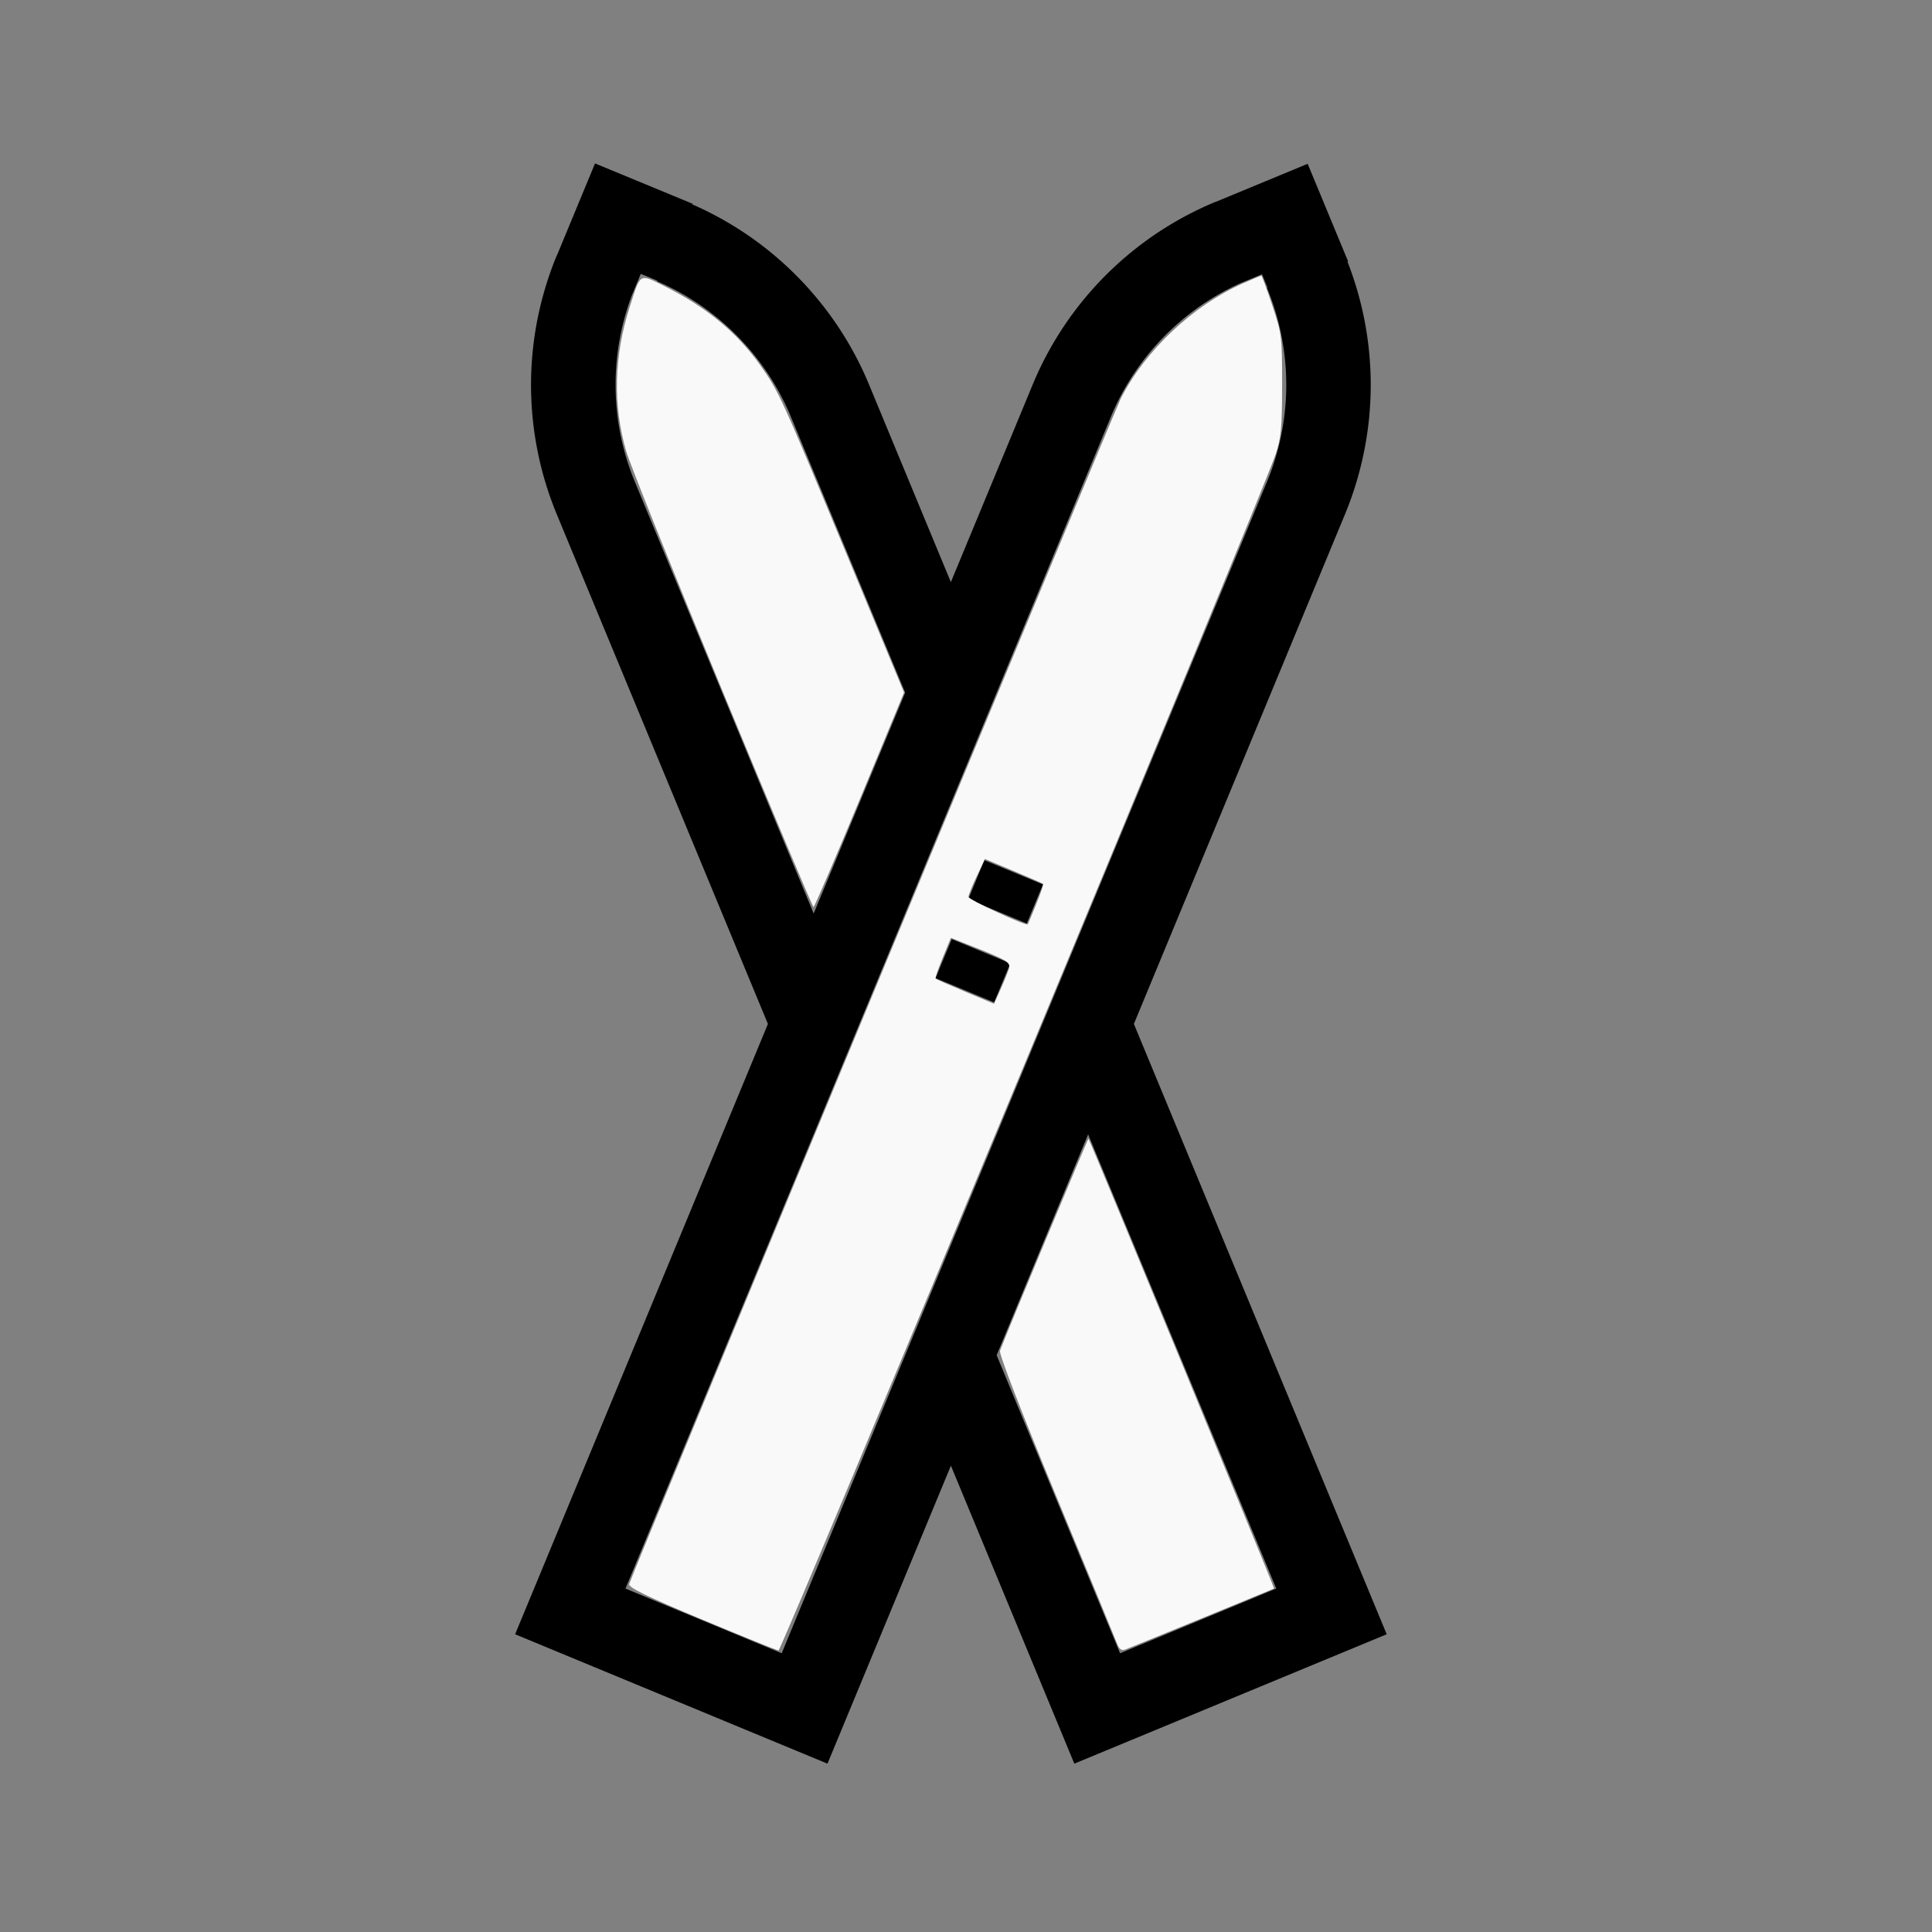
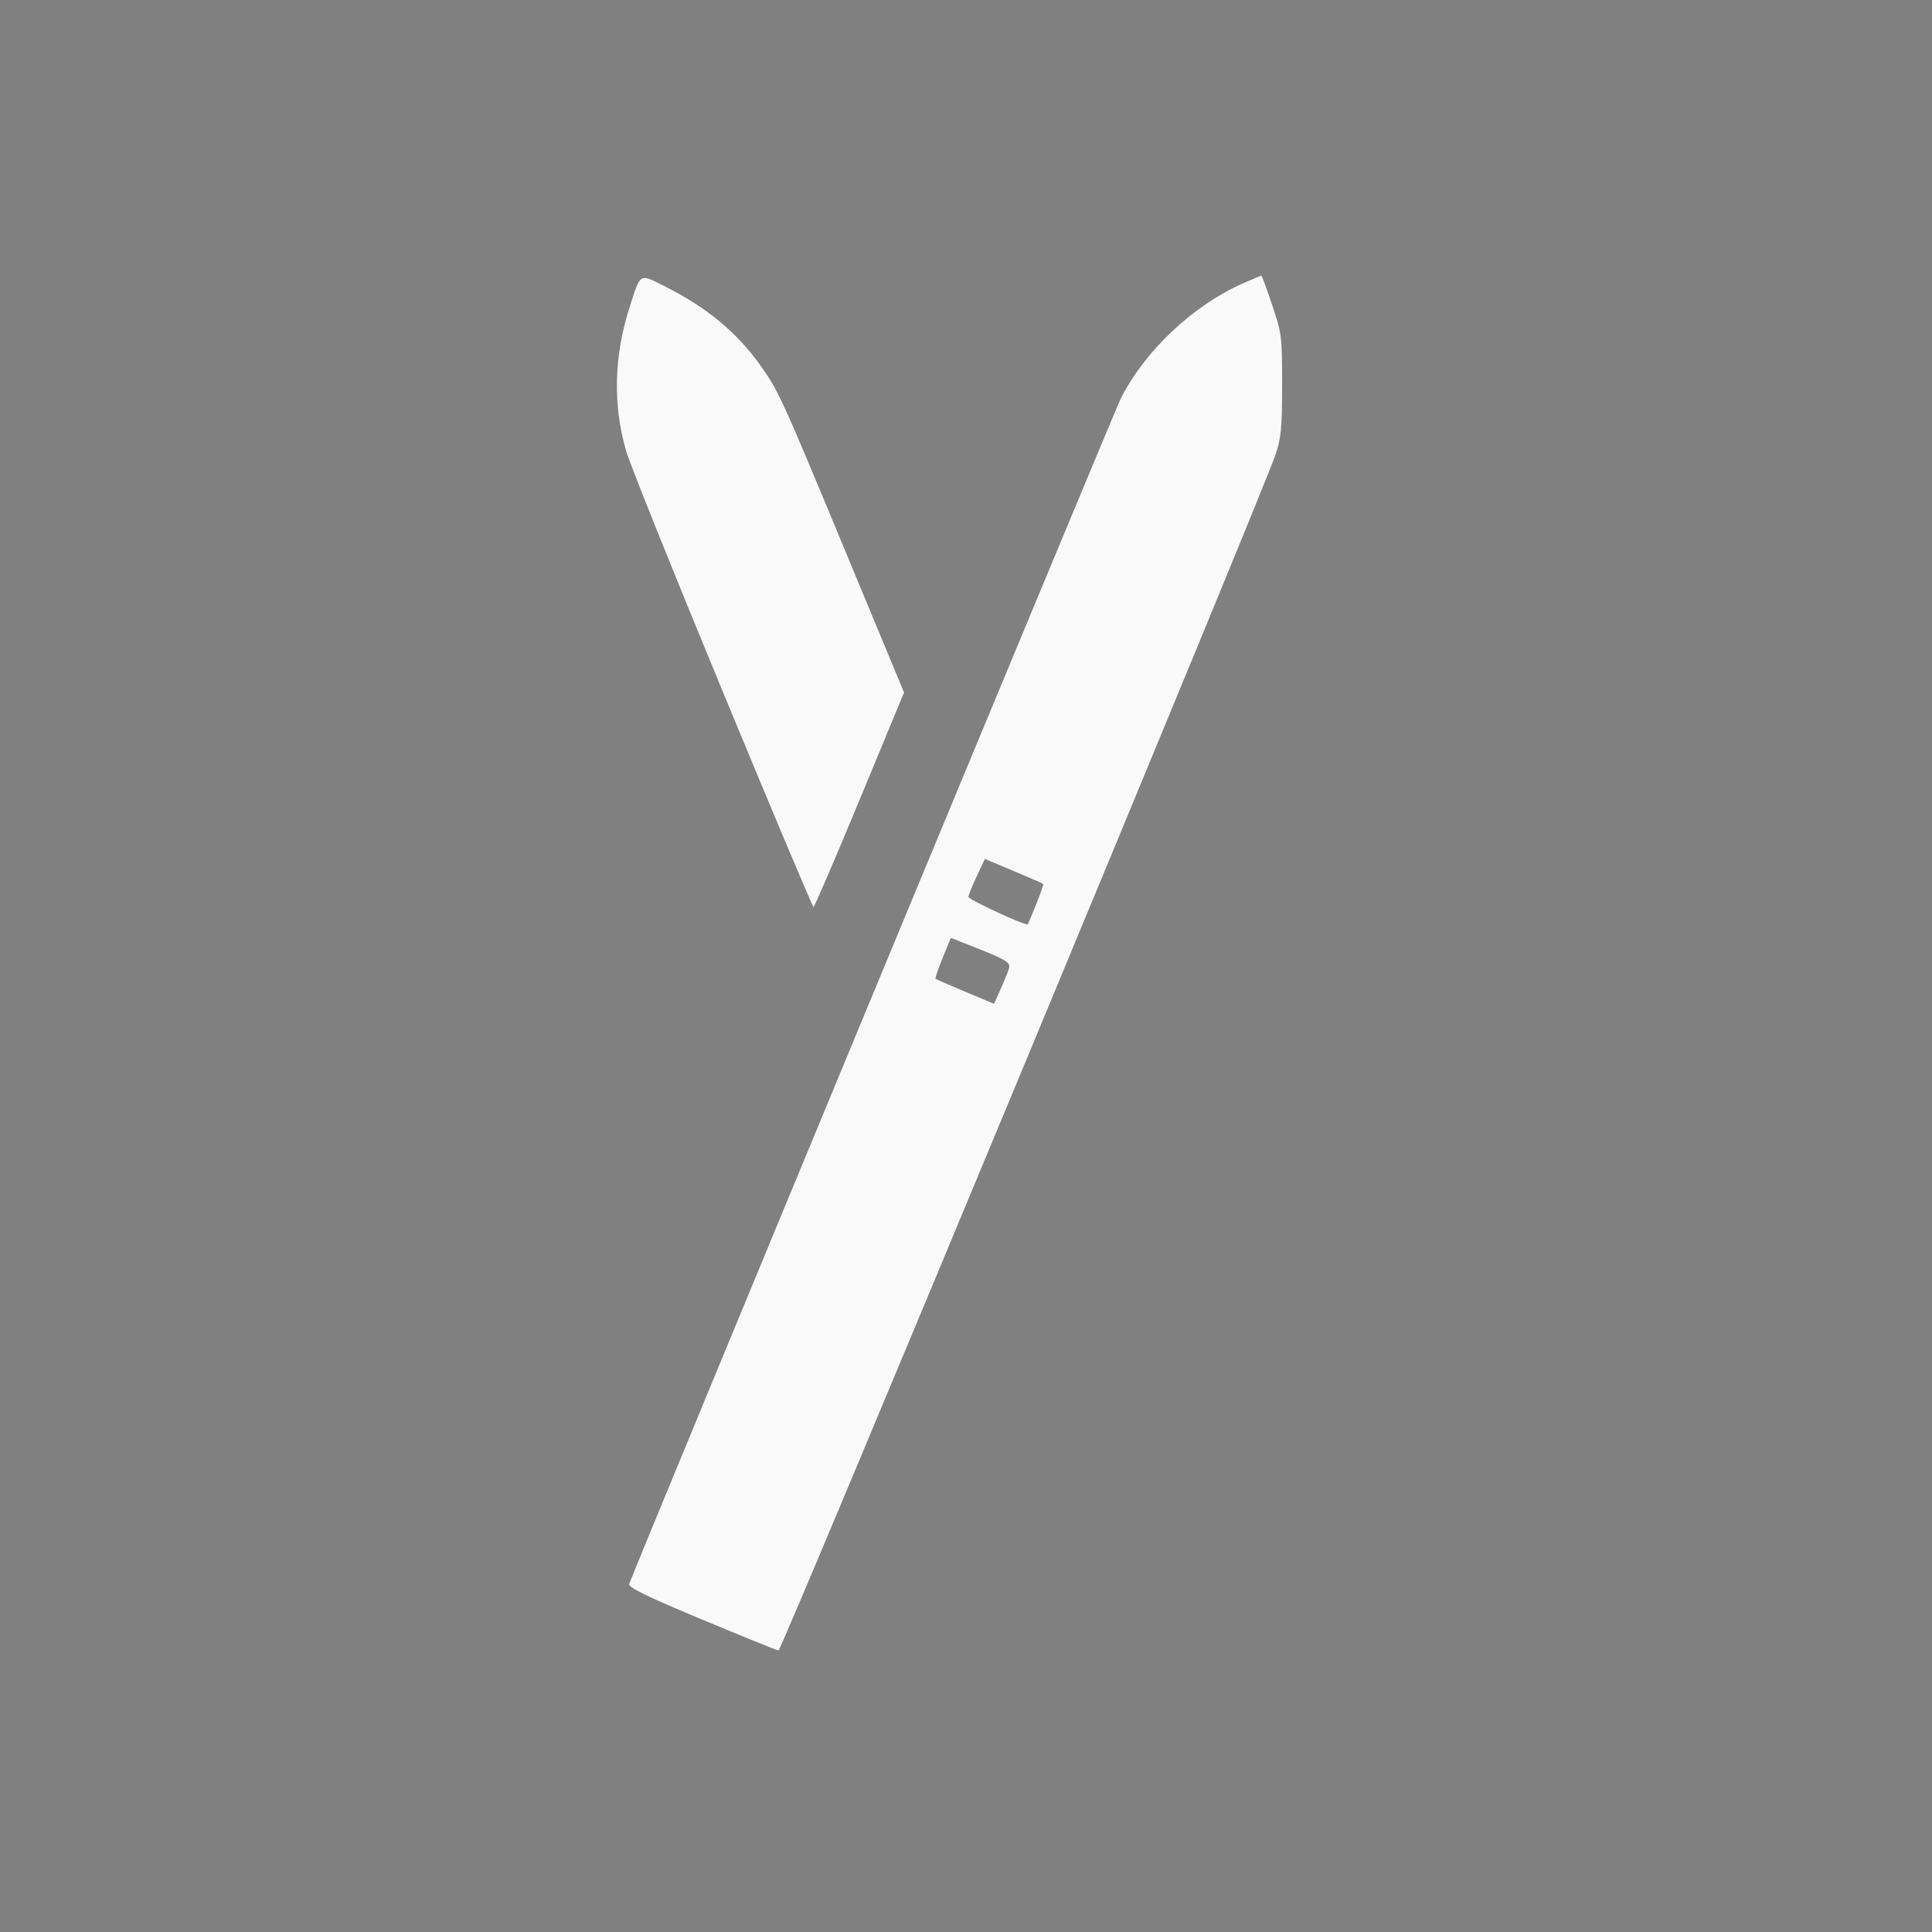
<svg xmlns="http://www.w3.org/2000/svg" xmlns:ns1="http://sodipodi.sourceforge.net/DTD/sodipodi-0.dtd" xmlns:ns2="http://www.inkscape.org/namespaces/inkscape" width="100%" height="100%" viewBox="-54.758 -103.747 200 200" version="1.1" id="svg1" ns1:docname="wski.svg" ns2:version="1.3 (0e150ed6c4, 2023-07-21)">
  <rect x="-54.758" y="-103.747" width="200" height="200" fill="#808080" stroke="none" />
  <defs id="defs1" />
  <ns1:namedview id="namedview1" pagecolor="#505050" bordercolor="#ffffff" borderopacity="1" ns2:showpageshadow="0" ns2:pageopacity="0" ns2:pagecheckerboard="1" ns2:deskcolor="#505050" ns2:document-units="mm" showgrid="false" ns2:zoom="0.84195328" ns2:cx="378.28702" ns2:cy="378.28702" ns2:window-width="1838" ns2:window-height="1057" ns2:window-x="2234" ns2:window-y="1637" ns2:window-maximized="1" ns2:current-layer="svg1" />
  <title id="title1">svgOutput</title>
  <desc id="desc1">made with tinkercad</desc>
-   <path id="path1" d="m 6.839,-86.829 -3.945,9.524 -0.002,0.005 -0.012,-0.005 -0.162,0.398 -0.122,0.308 -0.036,0.091 -0.029,0.077 -0.123,0.325 -0.121,0.332 -0.026,0.072 -0.142,0.404 -0.137,0.408 -0.132,0.409 -0.127,0.409 -0.122,0.413 -0.118,0.413 -0.111,0.415 -0.108,0.416 -0.055,0.226 -0.047,0.191 -0.096,0.418 -0.093,0.42 -0.087,0.421 -0.081,0.422 -0.076,0.422 -0.071,0.423 -0.066,0.425 -0.061,0.425 -0.002,0.016 -0.053,0.41 -0.05,0.427 -0.045,0.427 -0.04,0.427 -0.033,0.429 -0.03,0.428 -0.024,0.43 -0.019,0.429 -0.005,0.178 -0.008,0.251 -0.008,0.43 -0.003,0.43 0.003,0.429 0.008,0.43 0.013,0.429 0.019,0.43 0.024,0.429 0.022,0.327 0.007,0.102 0.034,0.428 0.039,0.428 0.045,0.427 0.05,0.426 0.055,0.426 0.061,0.426 0.066,0.424 0.071,0.424 0.013,0.074 0.063,0.349 0.081,0.421 0.086,0.421 0.091,0.421 0.097,0.418 0.101,0.417 0.107,0.416 0.112,0.415 0.087,0.306 0.03,0.107 0.123,0.411 0.126,0.411 0.133,0.408 0.129,0.384 0.008,0.024 0.142,0.405 0.148,0.403 0.151,0.402 0.157,0.4 0.162,0.398 L 24.737,2.251 2.881,55.018 l -2.664,6.432 -1.65,3.982 1.65,0.683 2.664,1.104 3.769,1.561 5.043,2.089 6.063,2.511 5.062,2.097 8.084,3.349 12.777,-30.846 12.777,30.846 8.085,-3.349 16.168,-6.697 8.083,-3.348 -26.171,-63.182 19.975,-48.225 1.881,-4.542 0.162,-0.398 0.157,-0.4 0.151,-0.401 0.148,-0.404 0.142,-0.405 0.137,-0.406 0.132,-0.409 0.126,-0.411 0.118,-0.396 0.004,-0.015 0.03,-0.107 0.087,-0.306 0.112,-0.415 0.107,-0.416 0.101,-0.417 0.097,-0.418 0.092,-0.42 0.086,-0.421 0.081,-0.421 0.063,-0.35 0.013,-0.074 0.071,-0.424 0.066,-0.424 0.061,-0.426 0.055,-0.425 0.05,-0.427 0.046,-0.426 0.038,-0.428 0.034,-0.429 0.007,-0.102 0.022,-0.326 0.024,-0.43 0.019,-0.429 0.013,-0.43 0.008,-0.43 0.003,-0.429 -0.003,-0.43 -0.008,-0.431 -0.008,-0.251 -0.005,-0.177 -0.019,-0.43 -0.024,-0.43 -0.03,-0.428 -0.033,-0.429 -0.039,-0.427 -0.046,-0.427 -0.05,-0.427 -0.053,-0.41 -0.002,-0.016 -0.061,-0.425 -0.066,-0.425 -0.071,-0.424 -0.076,-0.422 -0.081,-0.422 -0.087,-0.42 -0.092,-0.42 -0.097,-0.419 -0.047,-0.191 -0.055,-0.226 -0.108,-0.416 -0.111,-0.415 -0.117,-0.413 -0.123,-0.412 -0.127,-0.41 -0.132,-0.409 -0.137,-0.407 -0.142,-0.405 -0.026,-0.072 -0.122,-0.331 -0.151,-0.402 -0.059,-0.149 0.003,-8.8e-4 0.004,-0.002 0.059,-0.024 -0.258,-0.621 -0.069,-0.167 -2.106,-5.083 -0.004,-0.01 -0.119,-0.288 -1.631,-3.936 -4.341,1.798 -0.01,0.004 -3.734,1.546 -1.418,0.587 -0.027,0.011 -0.004,-0.011 -0.396,0.166 -0.395,0.171 -0.391,0.177 -0.389,0.182 -0.387,0.185 -0.385,0.191 -0.383,0.195 -0.379,0.2 -0.378,0.206 -0.375,0.209 -0.117,0.067 -0.255,0.147 -0.37,0.218 -0.367,0.223 -0.365,0.227 -0.361,0.232 -0.359,0.236 -0.355,0.241 -0.353,0.245 -0.349,0.25 -0.347,0.255 -0.104,0.077 -0.24,0.18 -0.34,0.263 -0.338,0.267 -0.333,0.27 -0.33,0.274 -0.327,0.279 -0.323,0.282 -0.321,0.287 -0.316,0.291 -0.312,0.294 -0.095,0.092 -0.025,0.024 -0.189,0.181 -0.094,0.093 -0.212,0.21 -0.302,0.305 -0.298,0.309 -0.294,0.312 -0.29,0.317 -0.286,0.321 -0.283,0.323 -0.278,0.327 -0.276,0.33 -0.269,0.333 -0.157,0.198 -0.11,0.139 -0.262,0.34 -0.258,0.344 -0.255,0.346 -0.248,0.35 -0.246,0.353 -0.24,0.355 -0.237,0.359 -0.232,0.361 -0.227,0.365 -0.165,0.271 -0.058,0.095 -0.219,0.37 -0.213,0.372 -0.209,0.375 -0.008,0.015 -0.196,0.362 -0.202,0.38 -0.195,0.382 -0.191,0.385 -0.186,0.387 -0.181,0.39 -0.176,0.391 -0.171,0.394 -0.167,0.397 -1.88,4.54 -3.668,8.854 -2.915,7.037 -2.915,-7.037 -5.548,-13.395 -0.166,-0.396 -0.172,-0.394 -0.176,-0.391 -0.181,-0.39 -0.186,-0.387 -0.062,-0.126 -0.128,-0.259 -0.195,-0.382 -0.202,-0.38 -0.204,-0.378 -0.209,-0.374 -0.213,-0.373 -0.219,-0.369 -0.058,-0.095 -0.165,-0.272 -0.227,-0.364 -0.232,-0.362 -0.237,-0.358 -0.24,-0.355 -0.246,-0.354 -0.227,-0.318 -0.022,-0.031 -0.255,-0.346 -0.258,-0.344 -0.262,-0.34 -0.267,-0.337 -0.269,-0.333 -0.275,-0.33 -0.279,-0.327 -0.283,-0.324 -0.286,-0.321 -0.29,-0.317 -0.294,-0.312 -0.298,-0.31 -0.302,-0.304 -0.305,-0.303 -0.214,-0.206 -0.095,-0.092 -0.312,-0.295 -0.316,-0.29 -0.32,-0.287 -0.324,-0.282 -0.327,-0.28 -0.33,-0.274 -0.333,-0.27 -0.338,-0.266 -0.312,-0.241 -0.028,-0.022 -0.343,-0.258 -0.346,-0.254 -0.35,-0.25 -0.353,-0.245 -0.355,-0.241 -0.359,-0.236 -0.361,-0.232 -0.365,-0.228 -0.367,-0.222 -0.357,-0.211 -0.013,-0.008 -0.372,-0.214 -0.375,-0.209 -0.378,-0.205 -0.379,-0.2 -0.383,-0.195 -0.385,-0.192 -0.387,-0.185 -0.389,-0.181 -0.391,-0.177 -0.132,-0.057 -0.016,-0.007 0.016,-0.038 5e-4,-8.7e-4 0.006,-0.016 0.004,-0.011 -0.31,-0.128 -0.811,-0.336 -0.9,-0.373 z m 4.736,11.432 0.899,0.372 0.001,-0.003 0.81,0.335 -0.002,0.004 -0.022,0.054 -0.003,0.005 0.006,0.003 0.337,0.148 0.335,0.153 0.333,0.157 0.33,0.162 0.329,0.167 0.326,0.17 0.324,0.176 0.321,0.18 0.318,0.184 0.316,0.189 0.313,0.194 0.086,0.055 0.225,0.144 0.307,0.202 0.304,0.207 0.302,0.211 0.299,0.215 0.295,0.22 0.294,0.224 0.289,0.227 0.286,0.232 0.283,0.236 0.28,0.239 0.276,0.243 0.143,0.13 0.13,0.118 0.269,0.251 0.267,0.255 0.261,0.258 0.259,0.263 0.203,0.212 0.052,0.054 0.251,0.269 0.249,0.274 0.243,0.275 0.239,0.28 0.236,0.283 0.232,0.286 0.227,0.29 0.223,0.293 0.22,0.296 0.025,0.035 0.19,0.263 0.211,0.302 0.207,0.304 0.203,0.308 0.198,0.311 0.194,0.312 0.188,0.316 0.184,0.318 0.181,0.321 0.175,0.323 0.172,0.326 0.166,0.329 0.163,0.331 0.157,0.332 0.062,0.136 0.091,0.2 0.148,0.337 0.143,0.338 -0.002,8.7e-4 2.607,6.293 1.555,3.753 7.651,18.47 -9.472,22.866 -17.123,-41.335 -1.387,-3.348 -5e-4,4.5e-4 -0.138,-0.34 -0.025,-0.065 -0.108,-0.278 -0.129,-0.345 -0.124,-0.346 -0.119,-0.348 -0.115,-0.351 -0.109,-0.351 -0.104,-0.354 -0.099,-0.355 -0.095,-0.356 -0.032,-0.128 -0.058,-0.229 -0.084,-0.358 -0.08,-0.359 -0.075,-0.361 -0.069,-0.361 -0.064,-0.362 -0.059,-0.364 -0.054,-0.364 -0.049,-0.365 -0.044,-0.365 -0.038,-0.368 -0.009,-0.1 -0.024,-0.266 -0.029,-0.367 -0.024,-0.368 -0.018,-0.368 -0.012,-0.369 -0.009,-0.368 -0.002,-0.369 0.002,-0.368 0.009,-0.368 0.012,-0.368 5e-4,-0.007 0.014,-0.274 0.004,-0.087 0.023,-0.367 0.029,-0.368 0.033,-0.367 0.038,-0.366 0.044,-0.365 0.05,-0.365 0.053,-0.365 0.059,-0.363 0.053,-0.298 0.012,-0.066 0.069,-0.362 0.074,-0.36 0.08,-0.359 0.084,-0.359 0.058,-0.228 0.032,-0.128 0.094,-0.355 0.1,-0.355 0.105,-0.353 0.109,-0.352 0.114,-0.35 0.12,-0.348 0.123,-0.347 0.088,-0.235 0.041,-0.109 0.041,-0.106 0.006,0.003 0.238,-0.576 z m 64.307,0.041 0.57,1.375 -0.057,0.024 -7.5e-4,4.5e-4 0.139,0.34 0.134,0.343 0.128,0.345 0.123,0.347 0.12,0.348 0.014,0.044 0.1,0.307 0.109,0.351 0.105,0.354 0.1,0.354 0.014,0.054 0.003,0.01 0.077,0.291 0.09,0.358 0.084,0.359 0.08,0.359 0.074,0.36 0.069,0.361 0.012,0.066 0.053,0.298 0.059,0.364 0.054,0.364 0.049,0.365 0.044,0.365 0.039,0.366 0.033,0.368 0.029,0.367 0.024,0.367 0.004,0.089 0.013,0.272 5e-4,0.007 0.012,0.368 0.009,0.369 0.002,0.368 -0.002,0.368 -0.008,0.368 -0.013,0.369 -0.018,0.368 -0.024,0.368 -0.029,0.367 -0.024,0.266 -0.009,0.101 -0.038,0.367 -0.044,0.365 -0.049,0.365 -0.054,0.364 -0.059,0.364 -0.064,0.363 -0.069,0.361 -0.075,0.361 -0.08,0.359 -0.05,0.215 -0.034,0.144 -0.048,0.187 -0.043,0.169 -0.095,0.356 -0.099,0.355 -0.104,0.354 -0.109,0.351 -0.115,0.35 -0.119,0.348 -0.124,0.346 -0.129,0.345 -0.108,0.278 -0.025,0.065 -0.138,0.34 h -5e-4 l -1.387,3.348 -0.495,1.193 -16.628,40.142 -4.736,11.432 -9.471,22.865 -4.736,11.432 -12.778,30.847 -5.062,-2.096 -6.063,-2.511 -5.044,-2.089 19.475,-47.017 4.735,-11.432 9.472,-22.865 4.736,-11.432 7.651,-18.469 2.28,-5.505 1.881,-4.54 -0.003,-8.8e-4 0.143,-0.338 0.148,-0.336 0.091,-0.2 0.061,-0.136 0.157,-0.332 0.163,-0.331 0.166,-0.329 0.172,-0.326 0.175,-0.323 0.181,-0.322 0.184,-0.318 0.089,-0.149 0.1,-0.167 0.194,-0.313 0.198,-0.311 0.151,-0.228 0.052,-0.08 0.207,-0.304 0.211,-0.302 0.215,-0.298 0.22,-0.296 0.223,-0.292 0.227,-0.29 0.232,-0.287 0.236,-0.283 0.239,-0.279 0.243,-0.276 0.249,-0.274 0.251,-0.269 0.052,-0.054 0.203,-0.212 0.259,-0.263 0.262,-0.258 0.266,-0.254 0.269,-0.252 0.274,-0.248 0.123,-0.109 0.152,-0.134 0.28,-0.24 0.283,-0.236 0.286,-0.232 0.289,-0.227 0.294,-0.223 0.295,-0.22 0.299,-0.216 0.302,-0.211 0.304,-0.207 0.307,-0.202 0.311,-0.198 0.182,-0.113 0.131,-0.081 0.317,-0.189 0.282,-0.165 0.01,-0.005 0.026,-0.015 0.321,-0.18 0.324,-0.176 0.326,-0.17 0.329,-0.167 0.33,-0.162 0.333,-0.157 0.231,-0.105 0.104,-0.048 0.104,-0.045 0.003,0.006 0.075,-0.031 -7.5e-4,-0.002 0.341,-0.141 0.16,-0.066 0.309,-0.128 0.001,8.7e-4 z m -28.734,60.658 -0.51,1.229 -1.165,2.813 7.5e-4,5.1e-4 6.062,2.511 1.675,-4.043 -6.061,-2.51 z m -3.382,8.165 -1.675,4.041 6.063,2.511 1.675,-4.041 -0.001,-5e-4 z m 14.119,20.215 19.475,47.017 -16.168,6.697 -12.778,-30.848 z" style="stroke-width:0.875" />
  <path style="fill:#f9f9f9;stroke-width:0.315;stroke-opacity:0" d="m 20.024,-32.244 c -5.093,-12.311 -9.574,-23.467 -9.959,-24.79 -1.393,-4.796 -1.274,-9.824 0.353,-14.909 1.156,-3.614 0.97,-3.504 3.659,-2.153 4.331,2.177 7.454,4.759 9.864,8.155 1.917,2.701 2.143,3.196 8.83,19.297 l 6.056,14.583 -4.599,11.107 c -2.53,6.109 -4.677,11.104 -4.772,11.101 -0.095,-0.004 -4.339,-10.079 -9.432,-22.39 z" id="path2" />
  <path style="fill:#f9f9f9;stroke-width:0.315;stroke-opacity:0" d="m 17.881,63.889 c -5.71,-2.384 -7.601,-3.305 -7.507,-3.658 0.217,-0.816 50.217,-121.394 50.886,-122.714 2.519,-4.973 7.467,-9.638 12.657,-11.933 0.988,-0.437 1.843,-0.794 1.9,-0.794 0.057,0 0.564,1.379 1.128,3.064 0.992,2.968 1.024,3.227 1.021,8.249 -0.003,4.467 -0.098,5.465 -0.681,7.209 -1.343,4.013 -51.141,123.832 -51.452,123.798 -0.175,-0.019 -3.753,-1.468 -7.951,-3.221 z m 31.794,-67.33 c 0.22,-0.703 -0.117,-0.901 -4.396,-2.586 l -1.603,-0.631 -0.845,2.059 c -0.465,1.132 -0.797,2.107 -0.739,2.165 0.059,0.059 1.444,0.668 3.077,1.353 l 2.971,1.246 0.664,-1.47 c 0.365,-0.809 0.757,-1.77 0.872,-2.135 z m 2.832,-6.694 c 0.449,-1.109 0.775,-2.059 0.724,-2.11 -0.051,-0.051 -1.43,-0.653 -3.063,-1.338 l -2.971,-1.245 -0.84,1.784 c -0.462,0.981 -0.851,1.943 -0.864,2.137 -0.019,0.281 5.964,3.048 6.149,2.844 0.027,-0.03 0.417,-0.962 0.866,-2.071 z" id="path3" />
-   <path style="fill:#f9f9f9;stroke-width:0.315;stroke-opacity:0" d="m 60.884,66.407 c -0.167,-0.44 -3.008,-7.326 -6.312,-15.302 -3.612,-8.719 -5.93,-14.709 -5.812,-15.022 0.653,-1.743 9.107,-22.008 9.158,-21.955 0.16,0.164 19.288,46.518 19.214,46.563 -0.126,0.077 -14.772,6.084 -15.398,6.315 -0.395,0.146 -0.63,-0.02 -0.85,-0.599 z" id="path4" />
</svg>